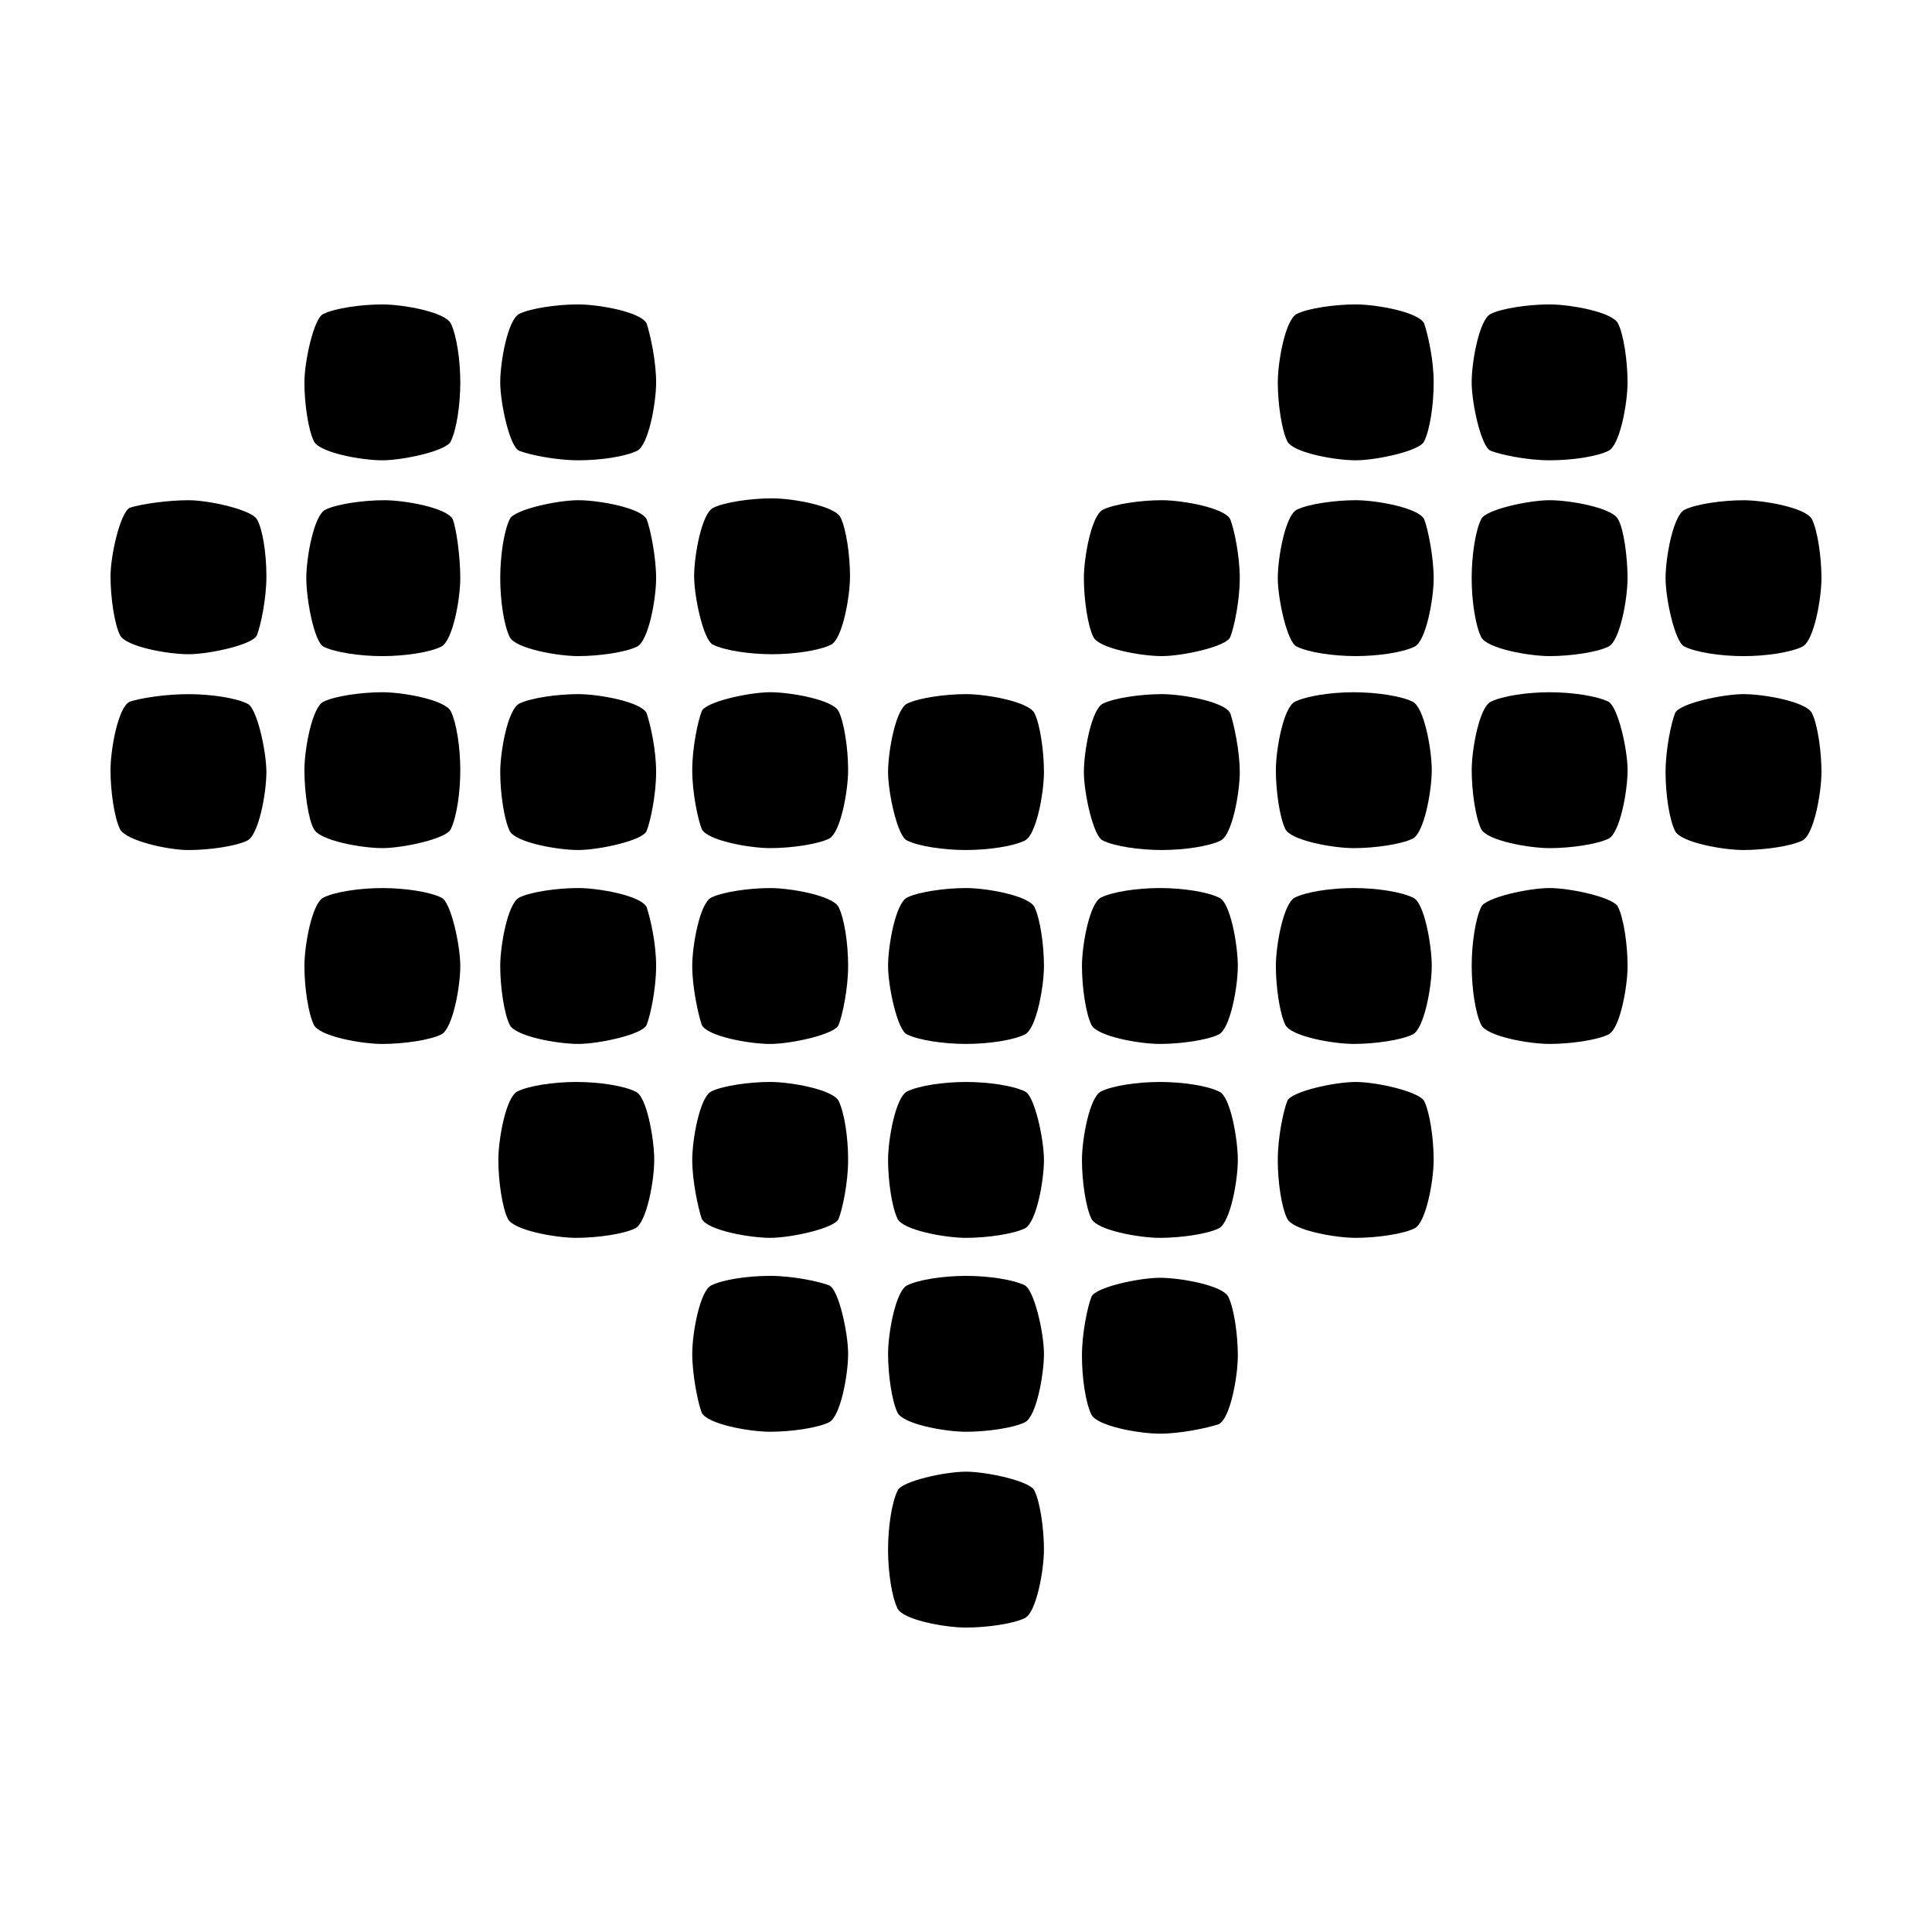
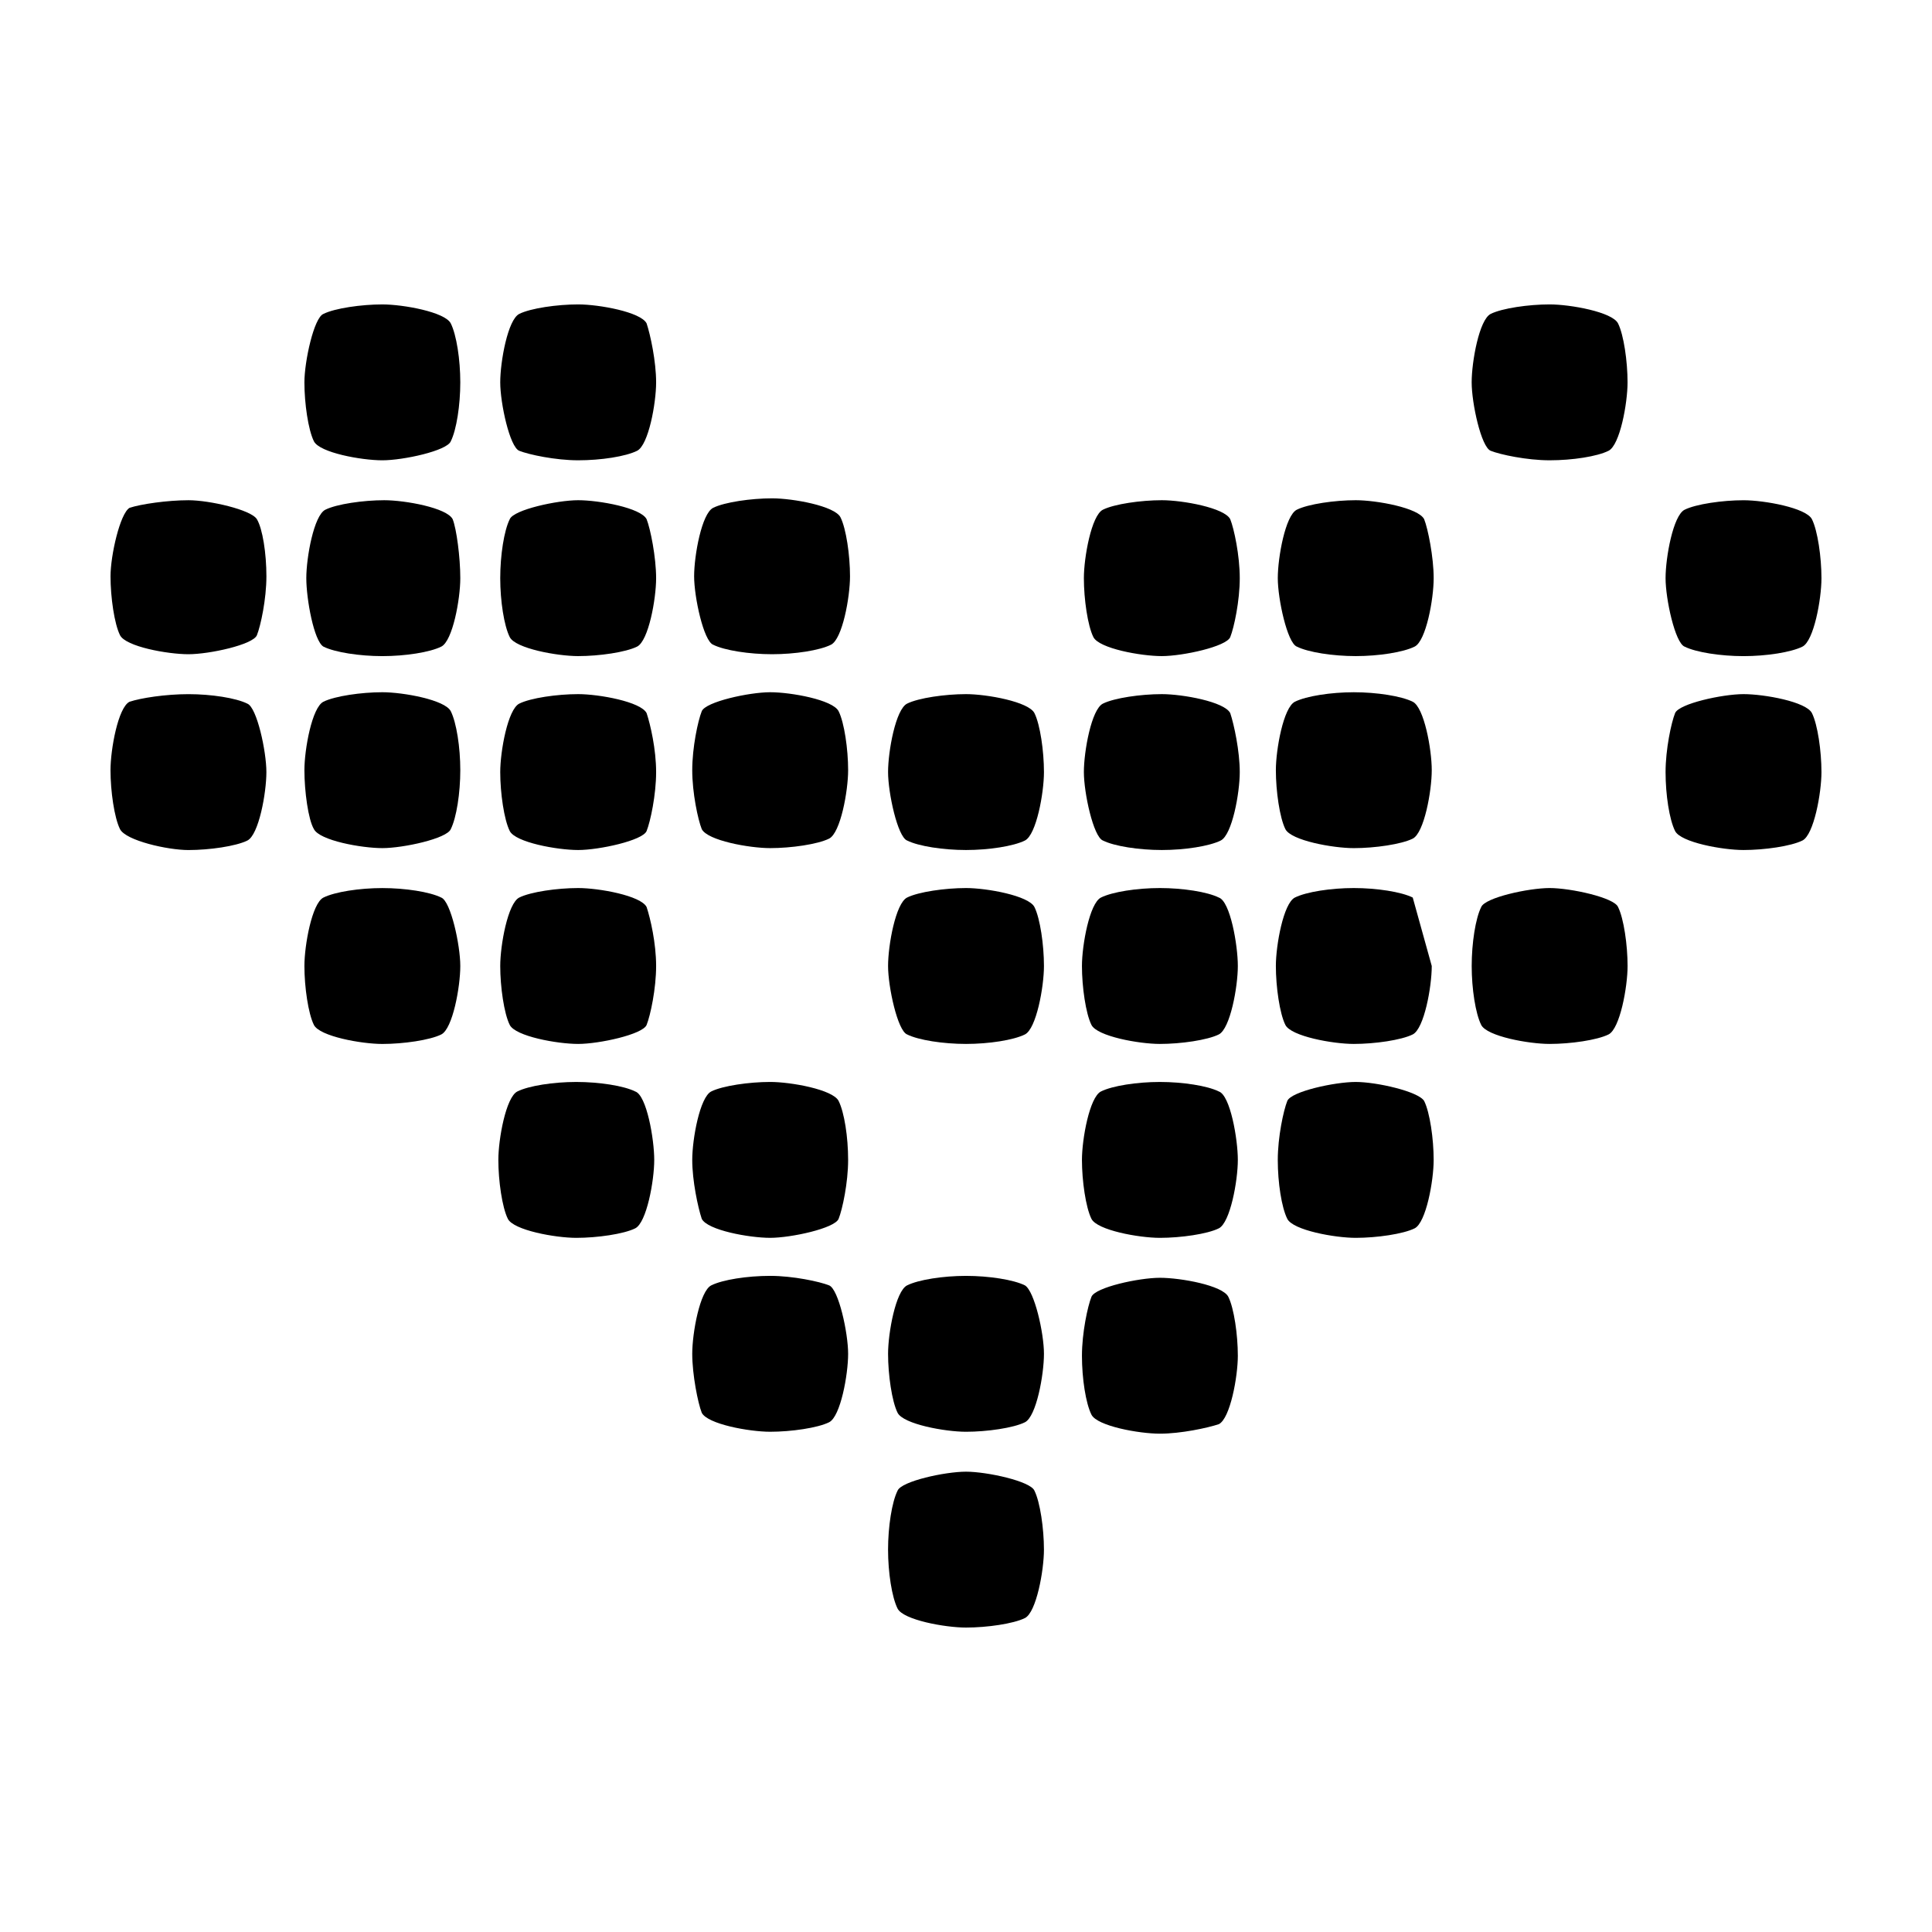
<svg xmlns="http://www.w3.org/2000/svg" fill="#000000" width="800px" height="800px" version="1.1" viewBox="144 144 512 512">
  <g>
    <path d="m418.14 332.99c-1.512-3.023-12.594-5.039-18.137-5.039s-12.594 1.008-15.617 2.519c-3.023 1.512-5.039 12.594-5.039 18.137s2.519 17.129 5.039 18.137c3.023 1.512 9.574 2.519 15.617 2.519 6.047 0 12.594-1.008 15.617-2.519 3.023-1.512 5.039-12.594 5.039-18.137s-1.008-12.594-2.519-15.617z" />
    <path d="m418.14 384.38c-1.512-3.023-12.594-5.039-18.137-5.039s-12.594 1.008-15.617 2.519c-3.023 1.512-5.039 12.594-5.039 18.137 0 5.543 2.519 17.129 5.039 18.137 3.023 1.512 9.574 2.519 15.617 2.519 6.047 0 12.594-1.008 15.617-2.519 3.023-1.512 5.039-12.594 5.039-18.137 0-5.539-1.008-12.594-2.519-15.617z" />
    <path d="m467 381.86c-3.023-1.512-9.574-2.519-15.617-2.519-6.047 0-12.594 1.008-15.617 2.519-3.023 1.512-5.039 12.594-5.039 18.137s1.008 12.594 2.519 15.617c1.512 3.023 12.594 5.039 18.137 5.039s12.594-1.008 15.617-2.519c3.023-1.512 5.039-12.594 5.039-18.137s-2.016-17.133-5.039-18.137z" />
    <path d="m554.67 379.34c-5.543 0-17.129 2.519-18.137 5.039-1.512 3.023-2.519 9.574-2.519 15.617 0 6.047 1.008 12.594 2.519 15.617 1.512 3.023 12.594 5.039 18.137 5.039s12.594-1.008 15.617-2.519c3.023-1.512 5.039-12.594 5.039-18.137s-1.008-12.594-2.519-15.617c-1.008-2.519-12.594-5.039-18.137-5.039z" />
-     <path d="m570.29 329.97c-3.023-1.512-9.574-2.519-15.617-2.519-6.047 0-12.594 1.008-15.617 2.519-3.023 1.512-5.039 12.594-5.039 18.137s1.008 12.594 2.519 15.617c1.512 3.023 12.594 5.039 18.137 5.039s12.594-1.008 15.617-2.519c3.023-1.512 5.039-12.594 5.039-18.137s-2.519-16.625-5.039-18.137z" />
    <path d="m470.03 332.99c-1.512-3.023-12.594-5.039-18.137-5.039s-12.594 1.008-15.617 2.519c-3.023 1.512-5.039 12.594-5.039 18.137s2.519 17.129 5.039 18.137c3.023 1.512 9.574 2.519 15.617 2.519 6.047 0 12.594-1.008 15.617-2.519 3.023-1.512 5.039-12.594 5.039-18.137s-1.512-12.594-2.519-15.617z" />
    <path d="m470.03 281.6c-1.512-3.023-12.594-5.039-18.137-5.039s-12.594 1.008-15.617 2.519c-3.023 1.512-5.039 12.594-5.039 18.137s1.008 12.594 2.519 15.617c1.512 3.023 12.594 5.039 18.137 5.039s17.129-2.519 18.137-5.039c1.008-2.519 2.519-9.574 2.519-15.617s-1.512-13.098-2.519-15.617z" />
-     <path d="m572.8 281.6c-1.512-3.023-12.594-5.039-18.137-5.039s-17.129 2.519-18.137 5.039c-1.512 3.023-2.519 9.574-2.519 15.617 0 6.047 1.008 12.594 2.519 15.617 1.512 3.023 12.594 5.039 18.137 5.039s12.594-1.008 15.617-2.519c3.023-1.512 5.039-12.594 5.039-18.137 0-5.539-1.008-13.098-2.519-15.617z" />
    <path d="m572.8 229.71c-1.512-3.023-12.594-5.039-18.137-5.039s-12.594 1.008-15.617 2.519c-3.023 1.512-5.039 12.594-5.039 18.137s2.519 17.129 5.039 18.137c2.519 1.008 9.574 2.519 15.617 2.519 6.047 0 12.594-1.008 15.617-2.519 3.023-1.512 5.039-12.594 5.039-18.137s-1.008-12.594-2.519-15.617z" />
    <path d="m606.05 276.57c-5.543 0-12.594 1.008-15.617 2.519-3.023 1.512-5.039 12.594-5.039 18.137 0 5.543 2.519 17.129 5.039 18.137 3.023 1.512 9.574 2.519 15.617 2.519 6.047 0 12.594-1.008 15.617-2.519s5.039-12.594 5.039-18.137c0-5.543-1.008-12.594-2.519-15.617-1.508-3.023-12.594-5.039-18.137-5.039z" />
    <path d="m606.05 327.95c-5.543 0-17.129 2.519-18.137 5.039-1.008 2.519-2.519 9.574-2.519 15.617 0 6.047 1.008 12.594 2.519 15.617 1.512 3.023 12.594 5.039 18.137 5.039 5.543 0 12.594-1.008 15.617-2.519 3.023-1.512 5.039-12.594 5.039-18.137s-1.008-12.594-2.519-15.617c-1.508-3.023-12.594-5.039-18.137-5.039z" />
-     <path d="m518.39 381.86c-3.023-1.512-9.574-2.519-15.617-2.519-6.047 0-12.594 1.008-15.617 2.519-3.023 1.512-5.039 12.594-5.039 18.137s1.008 12.594 2.519 15.617c1.512 3.023 12.594 5.039 18.137 5.039 5.543 0 12.594-1.008 15.617-2.519 3.023-1.512 5.039-12.594 5.039-18.137s-2.016-17.133-5.039-18.137z" />
+     <path d="m518.39 381.86c-3.023-1.512-9.574-2.519-15.617-2.519-6.047 0-12.594 1.008-15.617 2.519-3.023 1.512-5.039 12.594-5.039 18.137s1.008 12.594 2.519 15.617c1.512 3.023 12.594 5.039 18.137 5.039 5.543 0 12.594-1.008 15.617-2.519 3.023-1.512 5.039-12.594 5.039-18.137z" />
    <path d="m518.39 329.97c-3.023-1.512-9.574-2.519-15.617-2.519-6.047 0-12.594 1.008-15.617 2.519-3.023 1.512-5.039 12.594-5.039 18.137s1.008 12.594 2.519 15.617c1.512 3.023 12.594 5.039 18.137 5.039 5.543 0 12.594-1.008 15.617-2.519 3.023-1.512 5.039-12.594 5.039-18.137s-2.016-16.625-5.039-18.137z" />
    <path d="m521.42 281.6c-1.512-3.023-12.594-5.039-18.137-5.039s-12.594 1.008-15.617 2.519c-3.023 1.512-5.039 12.594-5.039 18.137s2.519 17.129 5.039 18.137c3.023 1.512 9.574 2.519 15.617 2.519 6.047 0 12.594-1.008 15.617-2.519 3.023-1.512 5.039-12.594 5.039-18.137 0-5.539-1.512-13.098-2.519-15.617z" />
-     <path d="m521.42 229.71c-1.512-3.023-12.594-5.039-18.137-5.039s-12.594 1.008-15.617 2.519c-3.023 1.512-5.039 12.594-5.039 18.137s1.008 12.594 2.519 15.617c1.512 3.023 12.594 5.039 18.137 5.039s17.129-2.519 18.137-5.039c1.512-3.023 2.519-9.574 2.519-15.617s-1.512-12.594-2.519-15.617z" />
    <path d="m503.28 430.73c-5.543 0-17.129 2.519-18.137 5.039-1.008 2.519-2.519 9.574-2.519 15.617 0 6.047 1.008 12.594 2.519 15.617 1.512 3.023 12.594 5.039 18.137 5.039s12.594-1.008 15.617-2.519c3.023-1.512 5.039-12.594 5.039-18.137s-1.008-12.594-2.519-15.617c-1.512-2.519-12.598-5.039-18.137-5.039z" />
    <path d="m467 521.42c3.023-1.512 5.039-12.594 5.039-18.137s-1.008-12.594-2.519-15.617c-1.512-3.023-12.594-5.039-18.137-5.039s-17.129 2.519-18.137 5.039c-1.008 2.519-2.519 9.574-2.519 15.617 0 6.047 1.008 12.594 2.519 15.617 1.512 3.023 12.594 5.039 18.137 5.039s12.594-1.512 15.617-2.519z" />
    <path d="m400 534.01c-5.543 0-17.129 2.519-18.137 5.039-1.512 3.023-2.519 9.574-2.519 15.617 0 6.047 1.008 12.594 2.519 15.617 1.512 3.023 12.594 5.039 18.137 5.039s12.594-1.008 15.617-2.519c3.023-1.512 5.039-12.594 5.039-18.137s-1.008-12.594-2.519-15.617c-1.008-2.519-12.598-5.039-18.137-5.039z" />
    <path d="m467 433.25c-3.023-1.512-9.574-2.519-15.617-2.519-6.047 0-12.594 1.008-15.617 2.519-3.023 1.512-5.039 12.594-5.039 18.137s1.008 12.594 2.519 15.617c1.512 3.023 12.594 5.039 18.137 5.039s12.594-1.008 15.617-2.519c3.023-1.512 5.039-12.594 5.039-18.137s-2.016-17.129-5.039-18.137z" />
-     <path d="m415.62 433.25c-3.023-1.512-9.574-2.519-15.617-2.519-6.047 0-12.594 1.008-15.617 2.519-3.023 1.512-5.039 12.594-5.039 18.137s1.008 12.594 2.519 15.617c1.512 3.023 12.594 5.039 18.137 5.039s12.594-1.008 15.617-2.519c3.023-1.512 5.039-12.594 5.039-18.137s-2.519-17.129-5.039-18.137z" />
    <path d="m415.62 484.64c-3.023-1.512-9.574-2.519-15.617-2.519-6.047 0-12.594 1.008-15.617 2.519-3.023 1.512-5.039 12.594-5.039 18.137 0 5.543 1.008 12.594 2.519 15.617s12.594 5.039 18.137 5.039 12.594-1.008 15.617-2.519c3.023-1.512 5.039-12.594 5.039-18.137 0-5.539-2.519-16.625-5.039-18.137z" />
-     <path d="m329.97 415.62c1.512 3.023 12.594 5.039 18.137 5.039s17.129-2.519 18.137-5.039c1.008-2.519 2.519-9.574 2.519-15.617 0-6.047-1.008-12.594-2.519-15.617-1.512-3.023-12.594-5.039-18.137-5.039s-12.594 1.008-15.617 2.519c-3.023 1.512-5.039 12.594-5.039 18.137 0 5.539 1.512 12.594 2.519 15.617z" />
    <path d="m227.19 415.62c1.512 3.023 12.594 5.039 18.137 5.039s12.594-1.008 15.617-2.519c3.023-1.512 5.039-12.594 5.039-18.137s-2.519-17.129-5.039-18.137c-3.023-1.512-9.574-2.519-15.617-2.519-6.047 0-12.594 1.008-15.617 2.519-3.023 1.512-5.039 12.594-5.039 18.137 0 5.539 1.008 12.594 2.519 15.617z" />
    <path d="m227.19 363.72c1.512 3.023 12.594 5.039 18.137 5.039s17.129-2.519 18.137-5.039c1.512-3.023 2.519-9.574 2.519-15.617 0-6.047-1.008-12.594-2.519-15.617-1.512-3.023-12.594-5.039-18.137-5.039s-12.594 1.008-15.617 2.519c-3.023 1.512-5.039 12.594-5.039 18.137s1.008 13.102 2.519 15.617z" />
    <path d="m329.97 363.72c1.512 3.023 12.594 5.039 18.137 5.039s12.594-1.008 15.617-2.519c3.023-1.512 5.039-12.594 5.039-18.137s-1.008-12.594-2.519-15.617c-1.512-3.023-12.594-5.039-18.137-5.039s-17.129 2.519-18.137 5.039-2.519 9.574-2.519 15.617c0 6.047 1.512 13.102 2.519 15.617z" />
    <path d="m327.95 296.72c0 5.543 2.519 17.129 5.039 18.137 3.023 1.512 9.574 2.519 15.617 2.519 6.047 0 12.594-1.008 15.617-2.519 3.023-1.512 5.039-12.594 5.039-18.137s-1.008-12.594-2.519-15.617c-1.512-3.023-12.594-5.039-18.137-5.039s-12.594 1.008-15.617 2.519c-3.023 1.512-5.039 12.594-5.039 18.137z" />
    <path d="m229.71 315.36c3.023 1.512 9.574 2.519 15.617 2.519 6.047 0 12.594-1.008 15.617-2.519 3.023-1.512 5.039-12.594 5.039-18.137 0-5.543-1.008-13.102-2.016-15.621-1.512-3.023-12.594-5.039-18.137-5.039s-12.594 1.008-15.617 2.519c-3.023 1.512-5.039 12.594-5.039 18.137s2.016 16.629 4.535 18.141z" />
    <path d="m224.67 245.33c0 5.543 1.008 12.594 2.519 15.617 1.512 3.023 12.594 5.039 18.137 5.039s17.129-2.519 18.137-5.039c1.512-3.023 2.519-9.574 2.519-15.617 0-6.047-1.008-12.594-2.519-15.617-1.512-3.023-12.594-5.039-18.137-5.039s-12.594 1.008-15.617 2.519c-2.519 1.008-5.039 12.594-5.039 18.137z" />
    <path d="m173.29 296.72c0 5.543 1.008 12.594 2.519 15.617 1.512 3.023 12.594 5.039 18.137 5.039 5.543 0 17.129-2.519 18.137-5.039 1.008-2.519 2.519-9.574 2.519-15.617 0-6.047-1.008-12.598-2.519-15.117-1.512-2.519-12.594-5.039-18.137-5.039-5.543 0.004-12.598 1.012-15.617 2.019-2.519 1.512-5.039 12.594-5.039 18.137z" />
    <path d="m193.94 369.27c5.543 0 12.594-1.008 15.617-2.519 3.023-1.512 5.039-12.594 5.039-18.137s-2.519-17.129-5.039-18.137c-3.023-1.512-9.574-2.519-15.617-2.519-6.047 0-12.598 1.008-15.617 2.016-3.023 1.512-5.039 12.594-5.039 18.137s1.008 12.594 2.519 15.617c1.512 3.023 12.594 5.543 18.137 5.543z" />
    <path d="m315.36 384.38c-1.512-3.023-12.594-5.039-18.137-5.039-5.543 0-12.594 1.008-15.617 2.519-3.023 1.512-5.039 12.594-5.039 18.137 0 5.543 1.008 12.594 2.519 15.617 1.512 3.023 12.594 5.039 18.137 5.039 5.543 0 17.129-2.519 18.137-5.039s2.519-9.574 2.519-15.617c0-6.043-1.512-12.594-2.519-15.617z" />
    <path d="m315.36 332.99c-1.512-3.023-12.594-5.039-18.137-5.039-5.543 0-12.594 1.008-15.617 2.519-3.023 1.512-5.039 12.594-5.039 18.137s1.008 12.594 2.519 15.617c1.512 3.023 12.594 5.039 18.137 5.039 5.543 0 17.129-2.519 18.137-5.039 1.008-2.519 2.519-9.574 2.519-15.617 0-6.047-1.512-12.594-2.519-15.617z" />
    <path d="m315.36 281.6c-1.512-3.023-12.594-5.039-18.137-5.039-5.543 0-17.129 2.519-18.137 5.039-1.512 3.023-2.519 9.574-2.519 15.617 0 6.047 1.008 12.594 2.519 15.617 1.512 3.023 12.594 5.039 18.137 5.039 5.543 0 12.594-1.008 15.617-2.519 3.023-1.512 5.039-12.594 5.039-18.137 0-5.539-1.512-13.098-2.519-15.617z" />
    <path d="m315.36 229.71c-1.512-3.023-12.594-5.039-18.137-5.039-5.543 0-12.594 1.008-15.617 2.519-3.023 1.512-5.039 12.594-5.039 18.137s2.519 17.129 5.039 18.137c2.519 1.008 9.574 2.519 15.617 2.519 6.047 0 12.594-1.008 15.617-2.519 3.023-1.512 5.039-12.594 5.039-18.137s-1.512-12.594-2.519-15.617z" />
    <path d="m312.34 433.25c-3.023-1.512-9.574-2.519-15.617-2.519-6.047 0-12.594 1.008-15.617 2.519-3.023 1.512-5.039 12.594-5.039 18.137s1.008 12.594 2.519 15.617c1.512 3.023 12.594 5.039 18.137 5.039s12.594-1.008 15.617-2.519c3.023-1.512 5.039-12.594 5.039-18.137s-2.016-17.129-5.039-18.137z" />
    <path d="m329.97 518.39c1.512 3.023 12.594 5.039 18.137 5.039s12.594-1.008 15.617-2.519c3.023-1.512 5.039-12.594 5.039-18.137 0-5.543-2.519-17.129-5.039-18.137-2.519-1.008-9.574-2.519-15.617-2.519-6.047 0-12.594 1.008-15.617 2.519-3.023 1.512-5.039 12.594-5.039 18.137 0 5.539 1.512 13.098 2.519 15.617z" />
    <path d="m329.97 467c1.512 3.023 12.594 5.039 18.137 5.039s17.129-2.519 18.137-5.039c1.008-2.519 2.519-9.574 2.519-15.617 0-6.047-1.008-12.594-2.519-15.617-1.512-3.023-12.594-5.039-18.137-5.039s-12.594 1.008-15.617 2.519c-3.023 1.512-5.039 12.594-5.039 18.137s1.512 12.594 2.519 15.617z" />
  </g>
</svg>